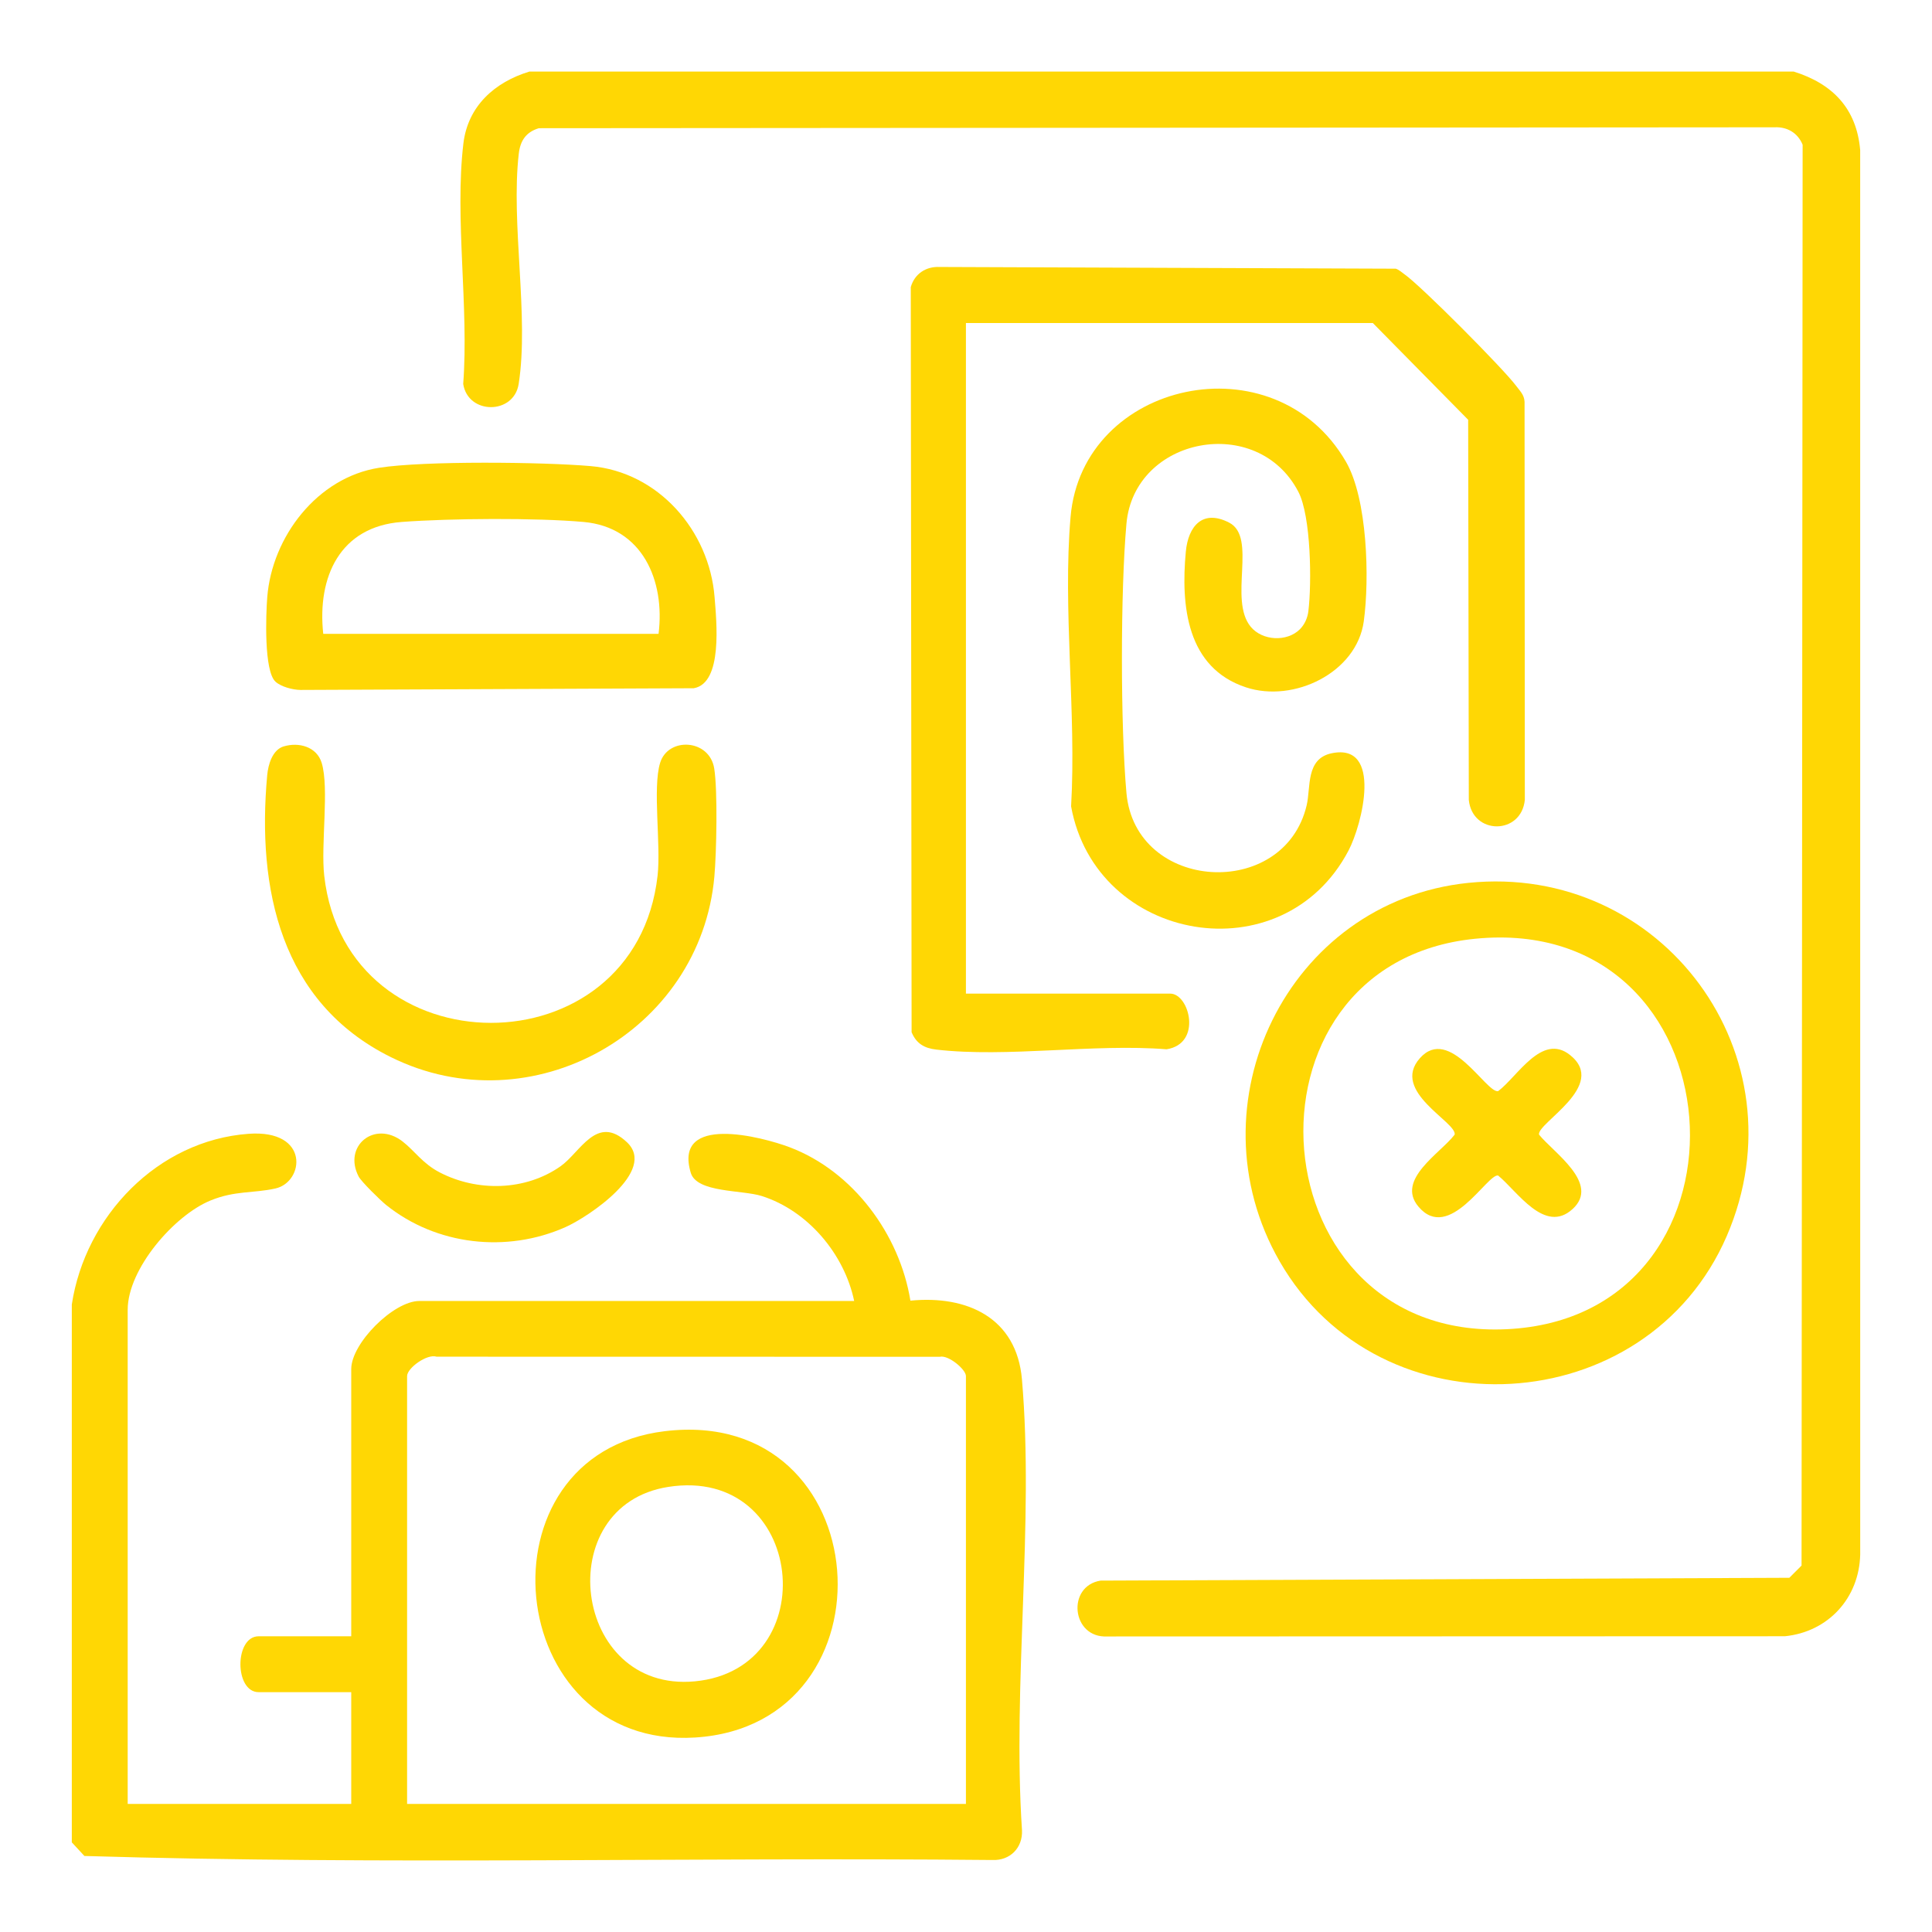
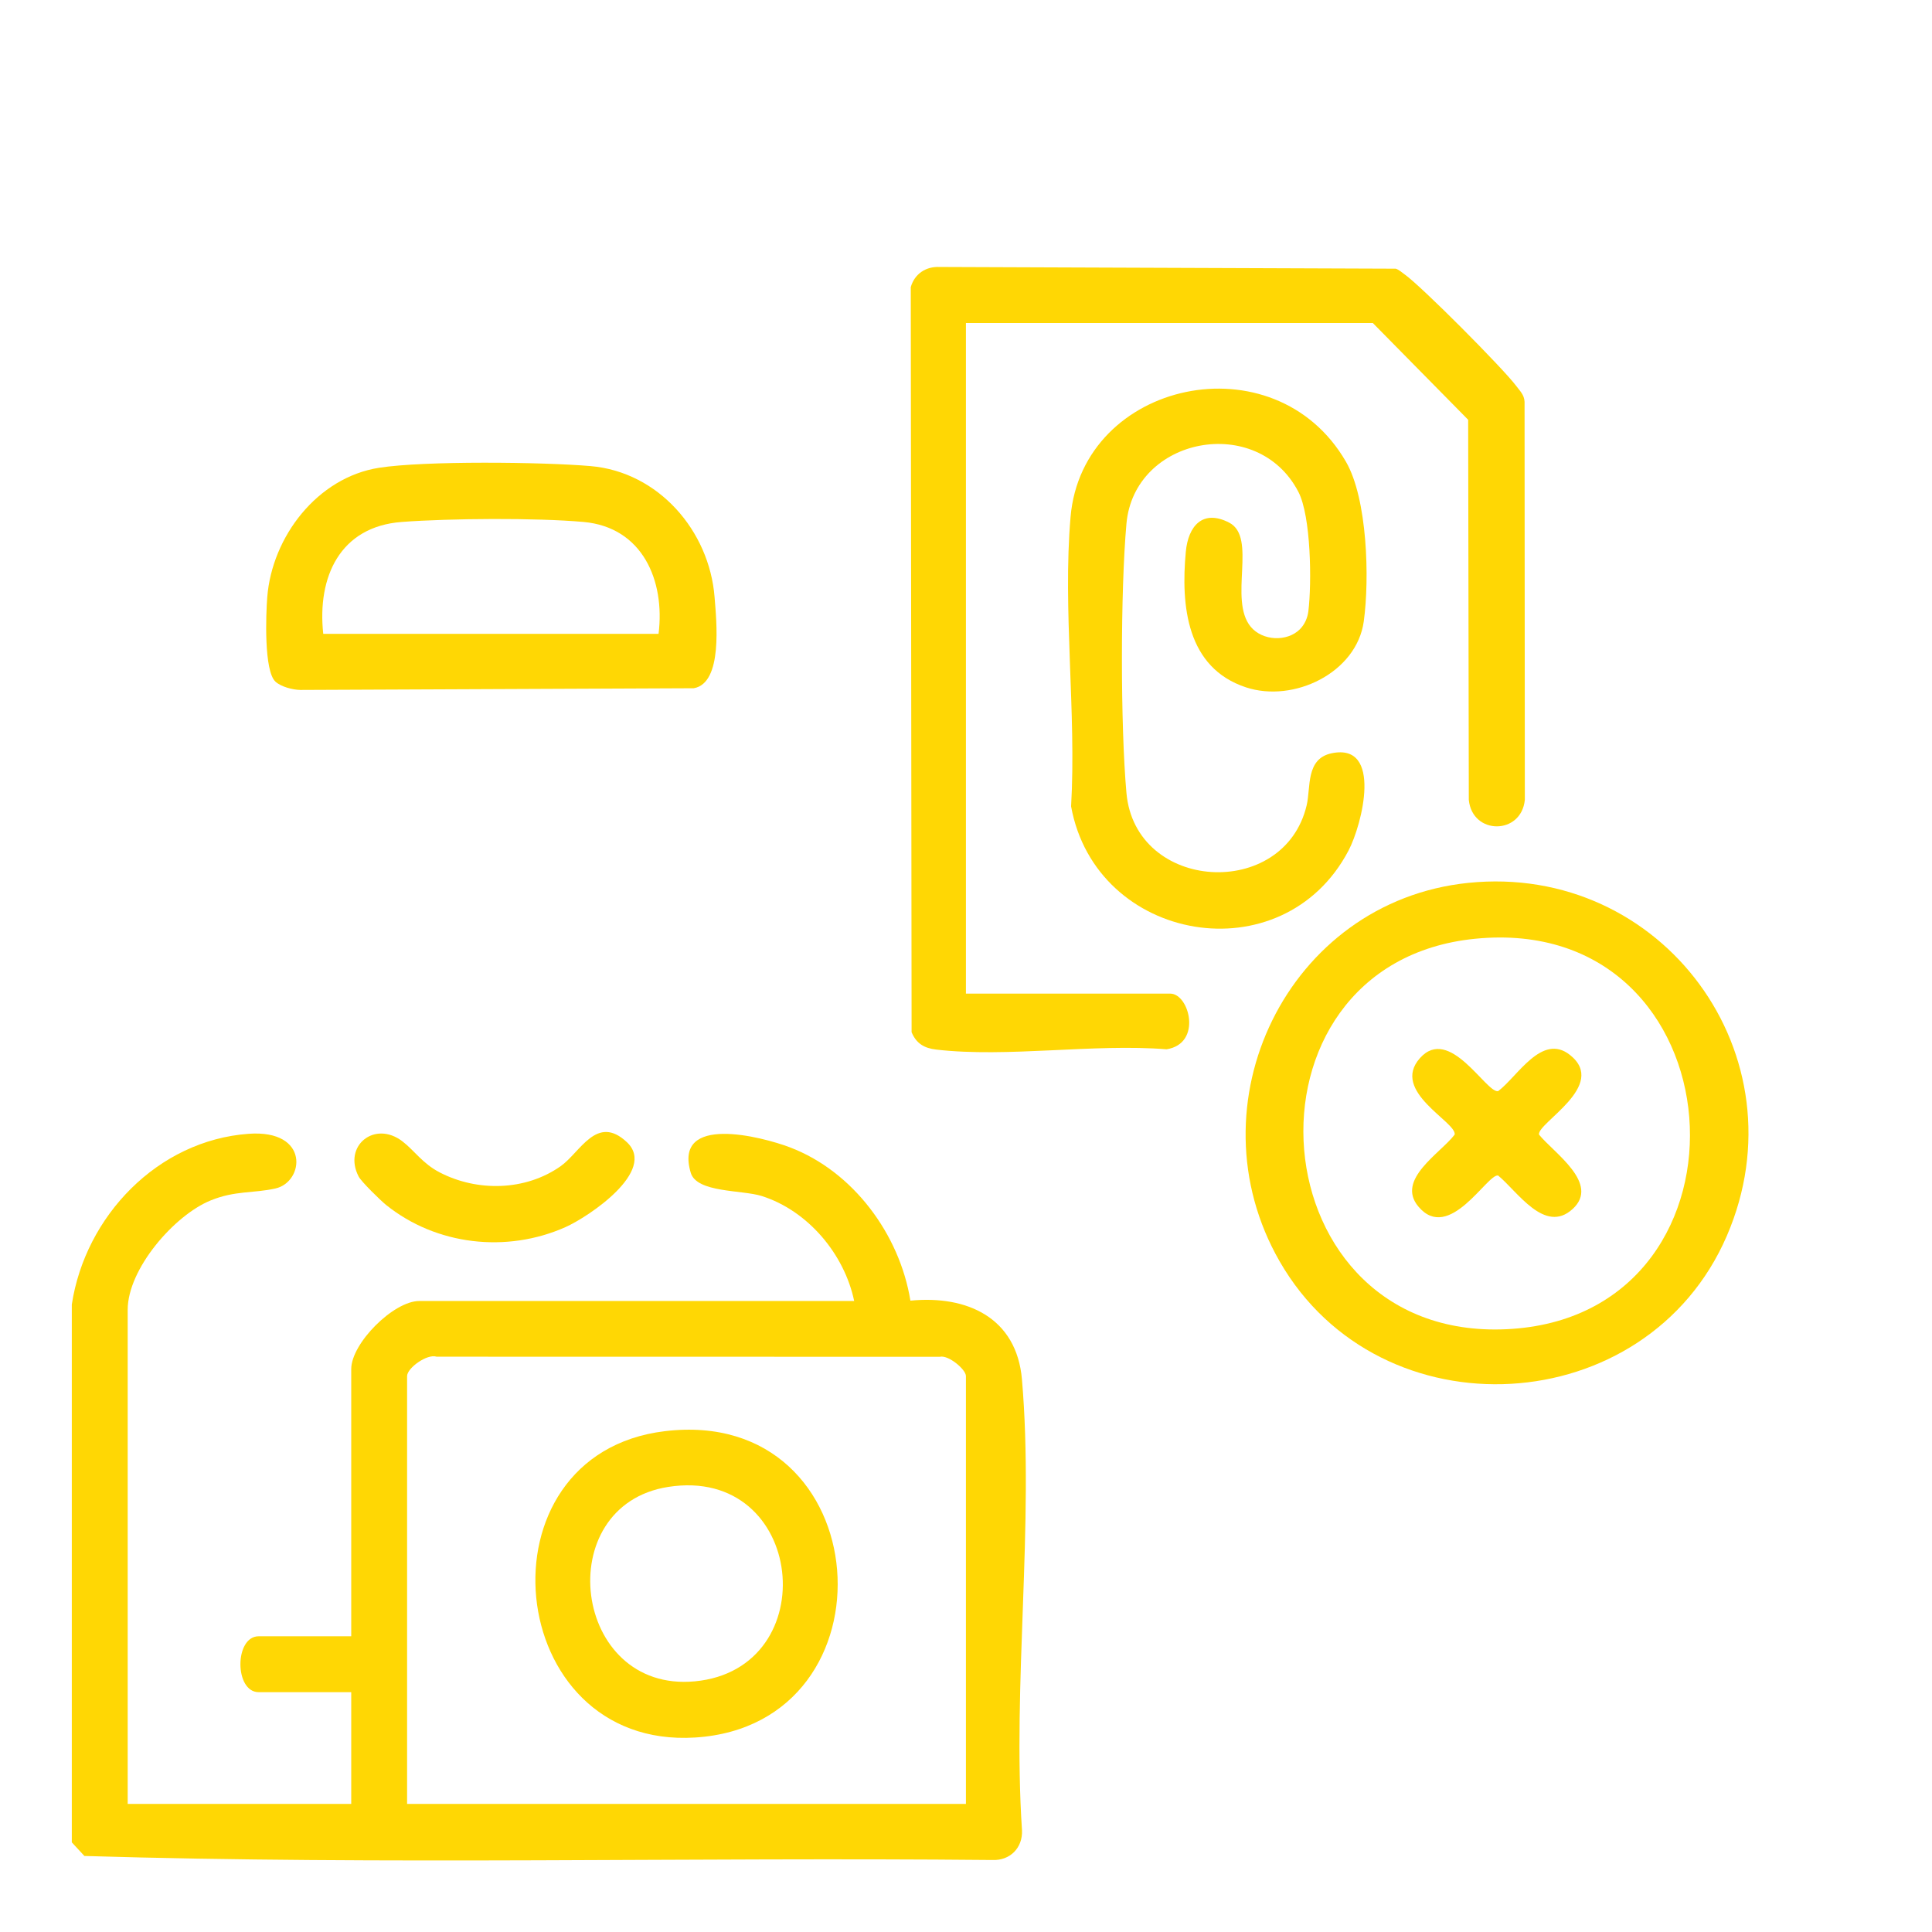
<svg xmlns="http://www.w3.org/2000/svg" id="Layer_2" data-name="Layer 2" viewBox="0 0 1080 1080">
  <defs>
    <style>
      .cls-1 {
        fill: none;
      }

      .cls-2 {
        fill: #ffd704;
      }

      .cls-3 {
        clip-path: url(#clippath);
      }
    </style>
    <clipPath id="clippath">
      <rect class="cls-1" width="1080" height="1080" />
    </clipPath>
  </defs>
  <g id="frozen">
    <g id="Fake_Compliance_or_KYC_Freezes" data-name="Fake Compliance or KYC Freezes">
      <g class="cls-3">
        <g>
-           <path class="cls-2" d="M1002.68,40c21.67,6.76,35.16,20.57,37.17,43.86l.02,785.03c-.52,24.38-17.85,43.34-42.08,45.78l-378.84.12c-20.03,1.02-22.8-28.22-3.7-31.22l385-1.58,6.83-6.83.6-794.25c-2.68-6.57-8.56-10.08-15.63-9.75l-690.84.51c-7.15,2.15-10.36,6.96-11.2,14.18-4.54,39.07,5.84,91.05-.07,128.79-2.71,17.29-28.31,17.25-31.01,0,3.25-42.58-4.85-92.72.1-134.39,2.5-21.01,17.53-34.32,36.88-40.24h706.78Z" />
          <path class="cls-2" d="M40.14,729.21c7.52-49.33,47.97-91.72,98.84-95.41,34.37-2.49,31.12,26.98,14.97,30.57-12.4,2.76-22.58,1.1-36.25,6.7-20.4,8.35-46.32,38.35-46.32,61.07v276.27h124.96v-62.48h-51.74c-13.61,0-13.61-31.24,0-31.24h51.74v-149.36c0-14.43,23.66-38.07,38.07-38.07h243.08c-5.5-26.26-25.88-50.48-51.64-58.67-11.04-3.51-36.34-1.73-39.71-12.99-9.91-33.15,39.9-20.1,55.27-14.29,35.49,13.42,61.49,48.71,67.51,85.76,31.75-3.11,59.4,9.57,62.36,44.05,6.91,80.44-5.39,170.55.02,252.03.45,9.82-6.71,17.04-16.6,16.6-169.06-1.63-338.95,2.82-507.52-2.25l-7.04-7.61v-300.67ZM539.96,1008.4v-239.17c0-3.7-9.81-11.94-14.6-10.78l-281.29-.05c-5.32-1.76-16.5,6.36-16.5,10.83v239.17h312.39Z" />
          <path class="cls-2" d="M539.96,180.57v374.87h114.22c10.7,0,18.02,27.98-2.07,31.12-40.63-3.28-89.12,4.78-128.79.16-6.65-.77-11.11-3.4-13.73-9.7l-.46-416.53c2.11-7.38,8.42-11.6,16.09-11.25l254.99.96c1.88.57,3.22,1.96,4.78,3.03,9.26,6.41,55.4,52.87,62.52,62.44,2.1,2.82,4.57,5.05,4.73,8.94l.15,222.51c-1.95,19.74-29.36,19.77-31.32,0l-.36-212.46-53.29-54.09h-227.46Z" />
          <path class="cls-2" d="M820.7,493.54c108.62-11.2,188.05,96.65,144.61,197.32-44.75,103.69-193.74,112.1-249.97,14.28-50.46-87.78,4.42-201.19,105.36-211.6ZM824.61,524.77c-138.74,13.78-123.1,228.24,20.87,218.07,142.51-10.07,127.98-232.85-20.87-218.07Z" />
          <path class="cls-2" d="M726.7,351.7c2.59-2.58,4.23-6.3,4.68-9.97,1.94-15.85,1.52-53.14-5.59-66.81-22.83-43.94-91.76-30.76-96.1,17.85-3.37,37.72-3.37,112.77,0,150.49,4.94,55.37,88.18,60.2,100.75,6.88,2.38-10.08-.63-26.04,14-29.07,28.58-5.91,17.05,39.85,9.39,54.41-36.75,69.88-141.19,51.65-155.08-24.7,3.02-52.24-4.77-110.36-.29-161.9,6.62-76.14,114.09-99.62,153.93-30.79,12.08,20.86,13.23,65.57,9.97,89.26-3.95,28.72-39.15,45.68-65.83,36.89-33.25-10.96-36.46-45.63-33.65-75.84,1.33-14.27,9.39-23.91,24.23-16.25,15.83,8.17-.51,43.03,12.06,58.22,6.51,7.87,20.26,8.6,27.53,1.35Z" />
          <path class="cls-2" d="M153.99,381.05c-6.5-5.95-5.36-37.5-4.59-47.28,2.67-33.7,27.95-66.84,62.45-72.27,25.42-4,91.58-3.25,118.29-.95,37.97,3.27,66.38,36.16,69.31,73.22,1.07,13.51,4.73,48.17-11.66,50.96l-219.88.95c-4.31-.05-10.8-1.77-13.93-4.63ZM368.14,354.34c3.71-29.84-9.02-59.61-41.9-62.56-26.57-2.38-74.84-2.03-101.69,0-34.55,2.61-47.31,30.79-43.85,62.56h187.43Z" />
-           <path class="cls-2" d="M158.65,417.23c8.41-2.51,18.42.18,21.18,9.24,4.28,14.07-.55,45.58,1.41,63.02,12.34,109.57,173.98,109.89,186.35,0,1.96-17.44-2.87-48.95,1.41-63.02,4.46-14.65,27.62-13.44,30.26,3.14,1.98,12.46,1.27,47.03.08,60.38-7.77,86.81-102.31,139.92-180.91,100.92-61.54-30.53-74.91-93.99-69.06-157.61.54-5.83,2.86-14.17,9.28-16.09Z" />
          <path class="cls-2" d="M225.01,638.06c6.69,5.15,11.16,12.32,20.75,17.3,21.08,10.95,47.97,10.38,67.59-3.41,11.09-7.79,20.19-29.38,37.11-13.44,17.03,16.04-21.58,41.77-34.34,47.45-32.93,14.66-72.26,10.15-100.29-12.39-3.09-2.48-13.82-12.97-15.34-15.88-8.9-17.09,8.95-31.64,24.52-19.64Z" />
          <path class="cls-2" d="M371.62,800.04c119.75-14.44,131.46,164.01,16.99,171.24-107.62,6.8-123.67-158.37-16.99-171.24ZM373.49,831.2c-66.2,10.41-53.52,115.15,14.92,108.68,73.14-6.92,61.9-120.76-14.92-108.68Z" />
          <path class="cls-2" d="M879.07,675.87c-15.57,14.25-30.92-10.01-41.63-18.76-6.04-1.06-27.35,37.89-44.56,17.36-12.69-15.13,12.39-29.8,20.29-40.22,1.23-7.04-36.01-24.08-19.43-42.73s37.05,19.61,43.71,18.45c10.86-8.11,24.45-32.73,40.18-20.24,21.54,17.1-18.45,38-17.31,44.52,8.15,10.13,34.38,27.33,18.77,41.62Z" />
        </g>
      </g>
    </g>
  </g>
</svg>